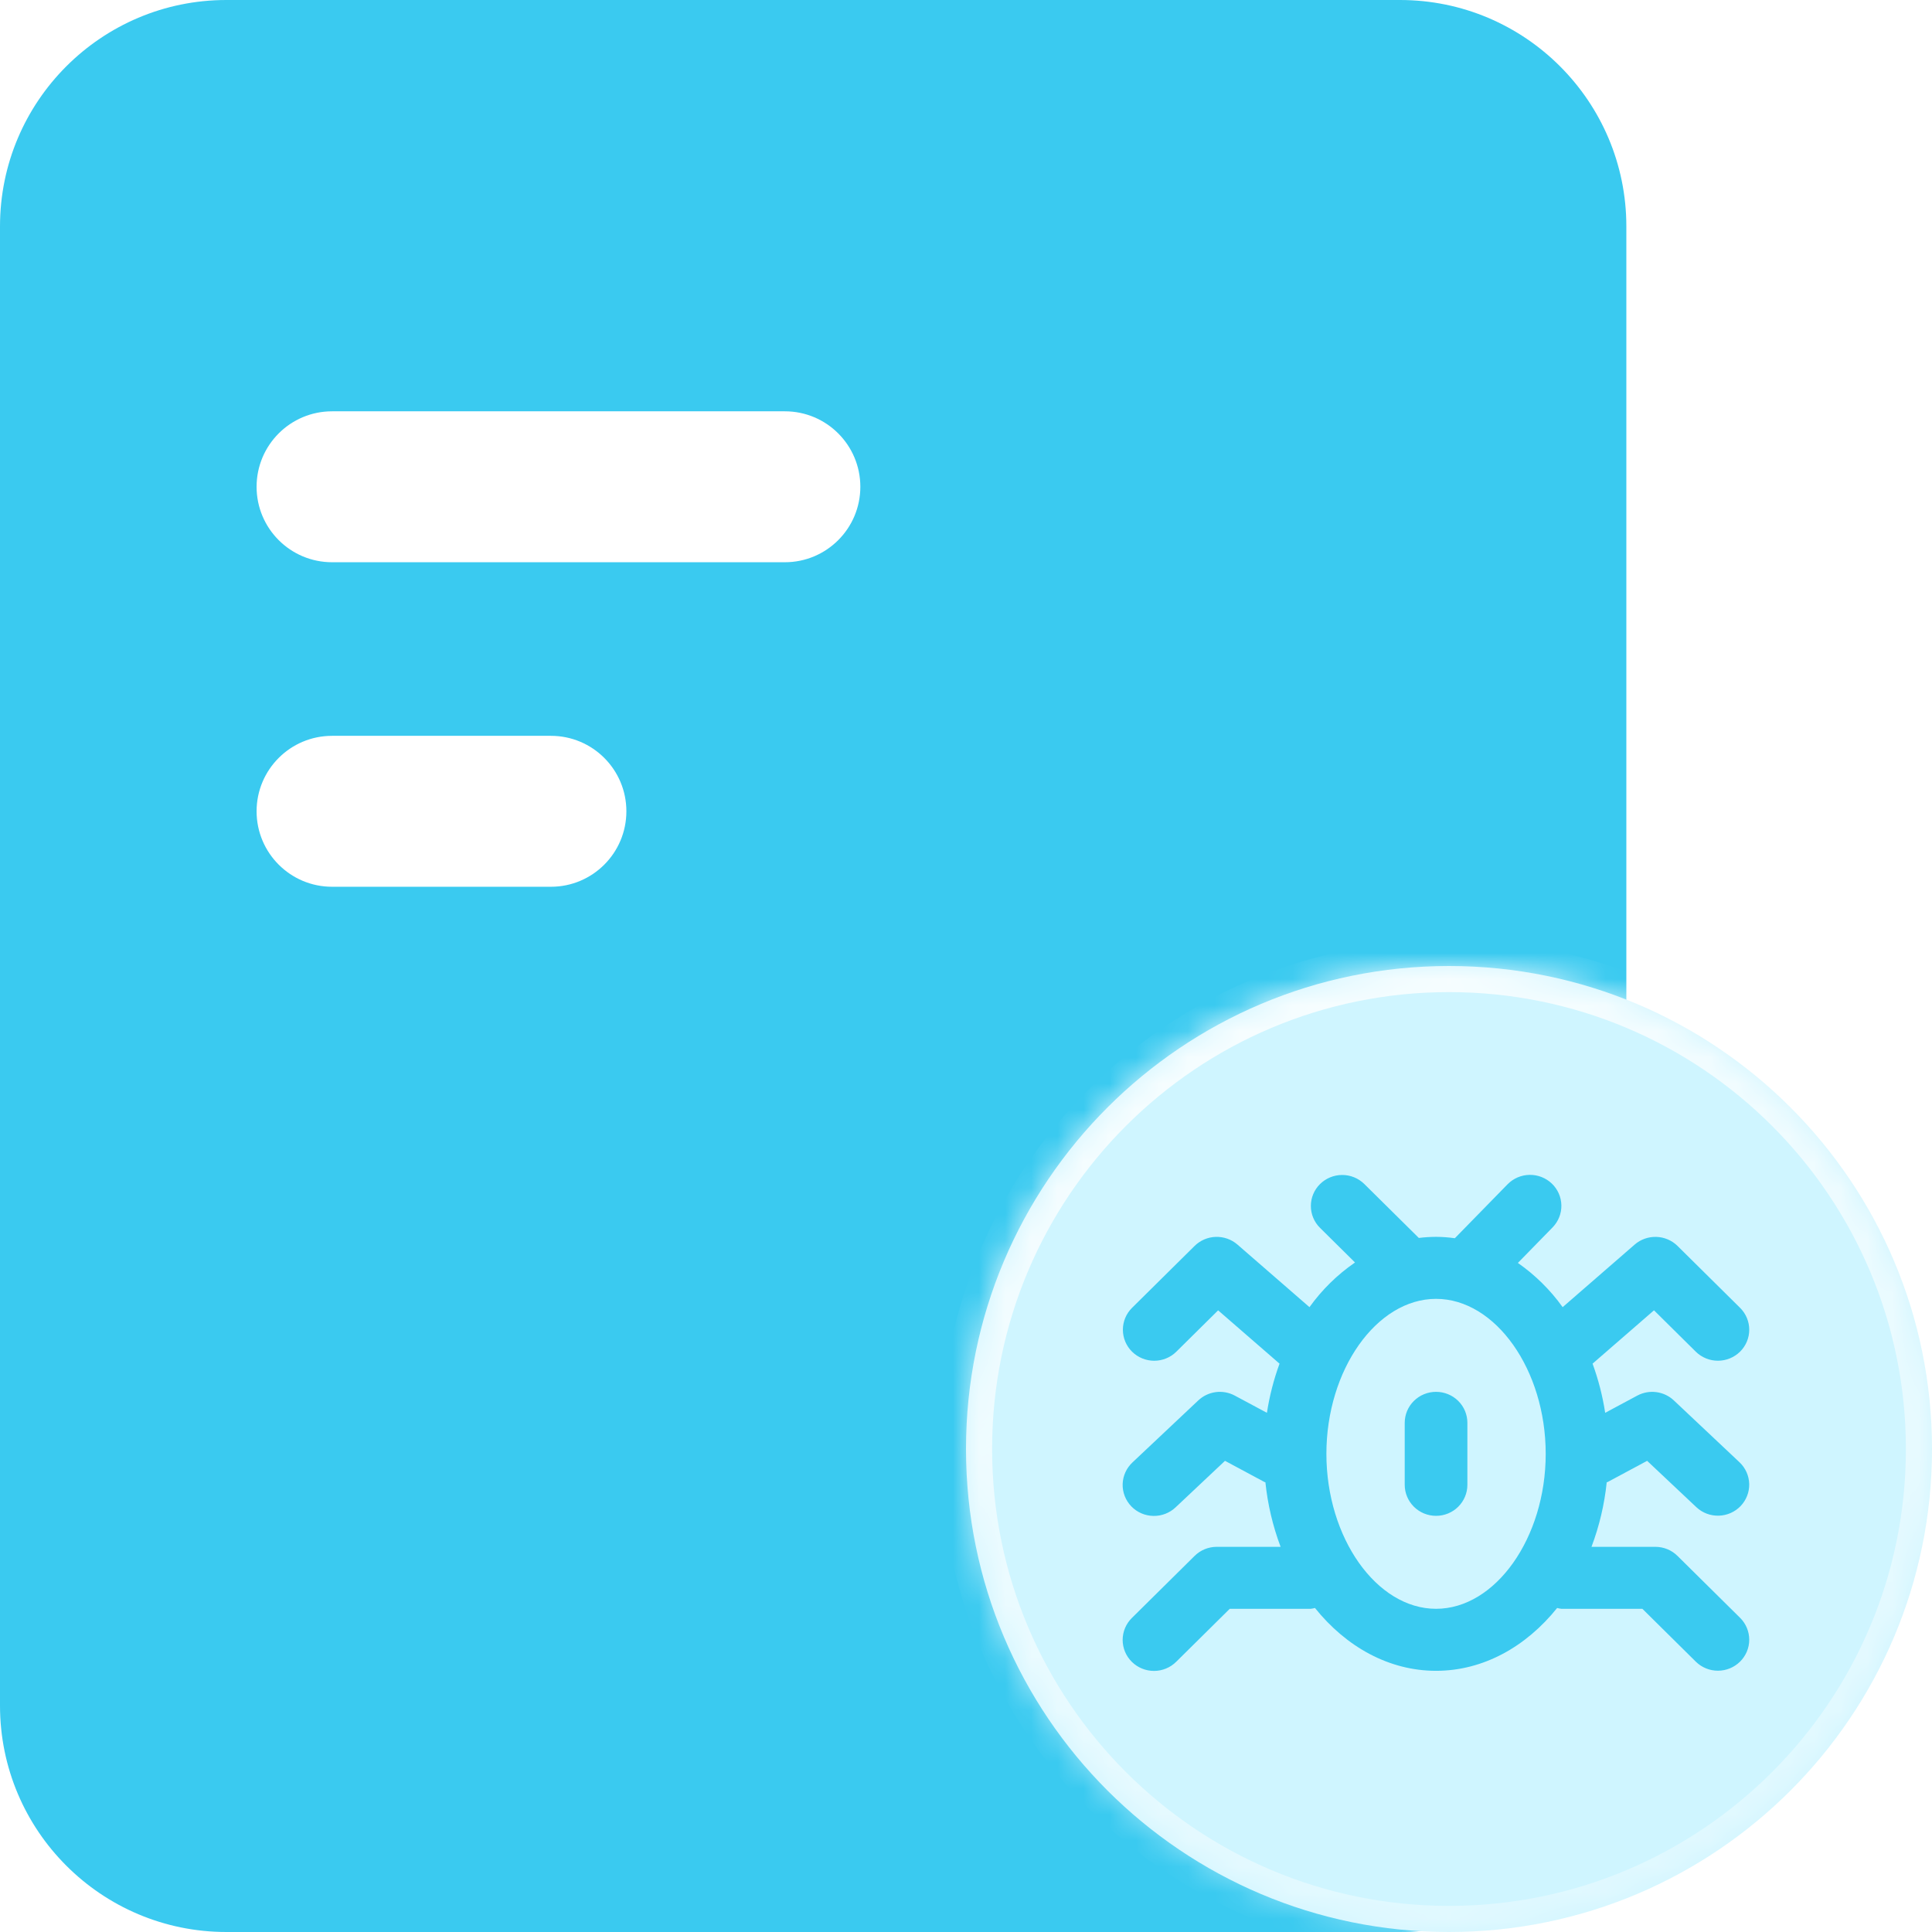
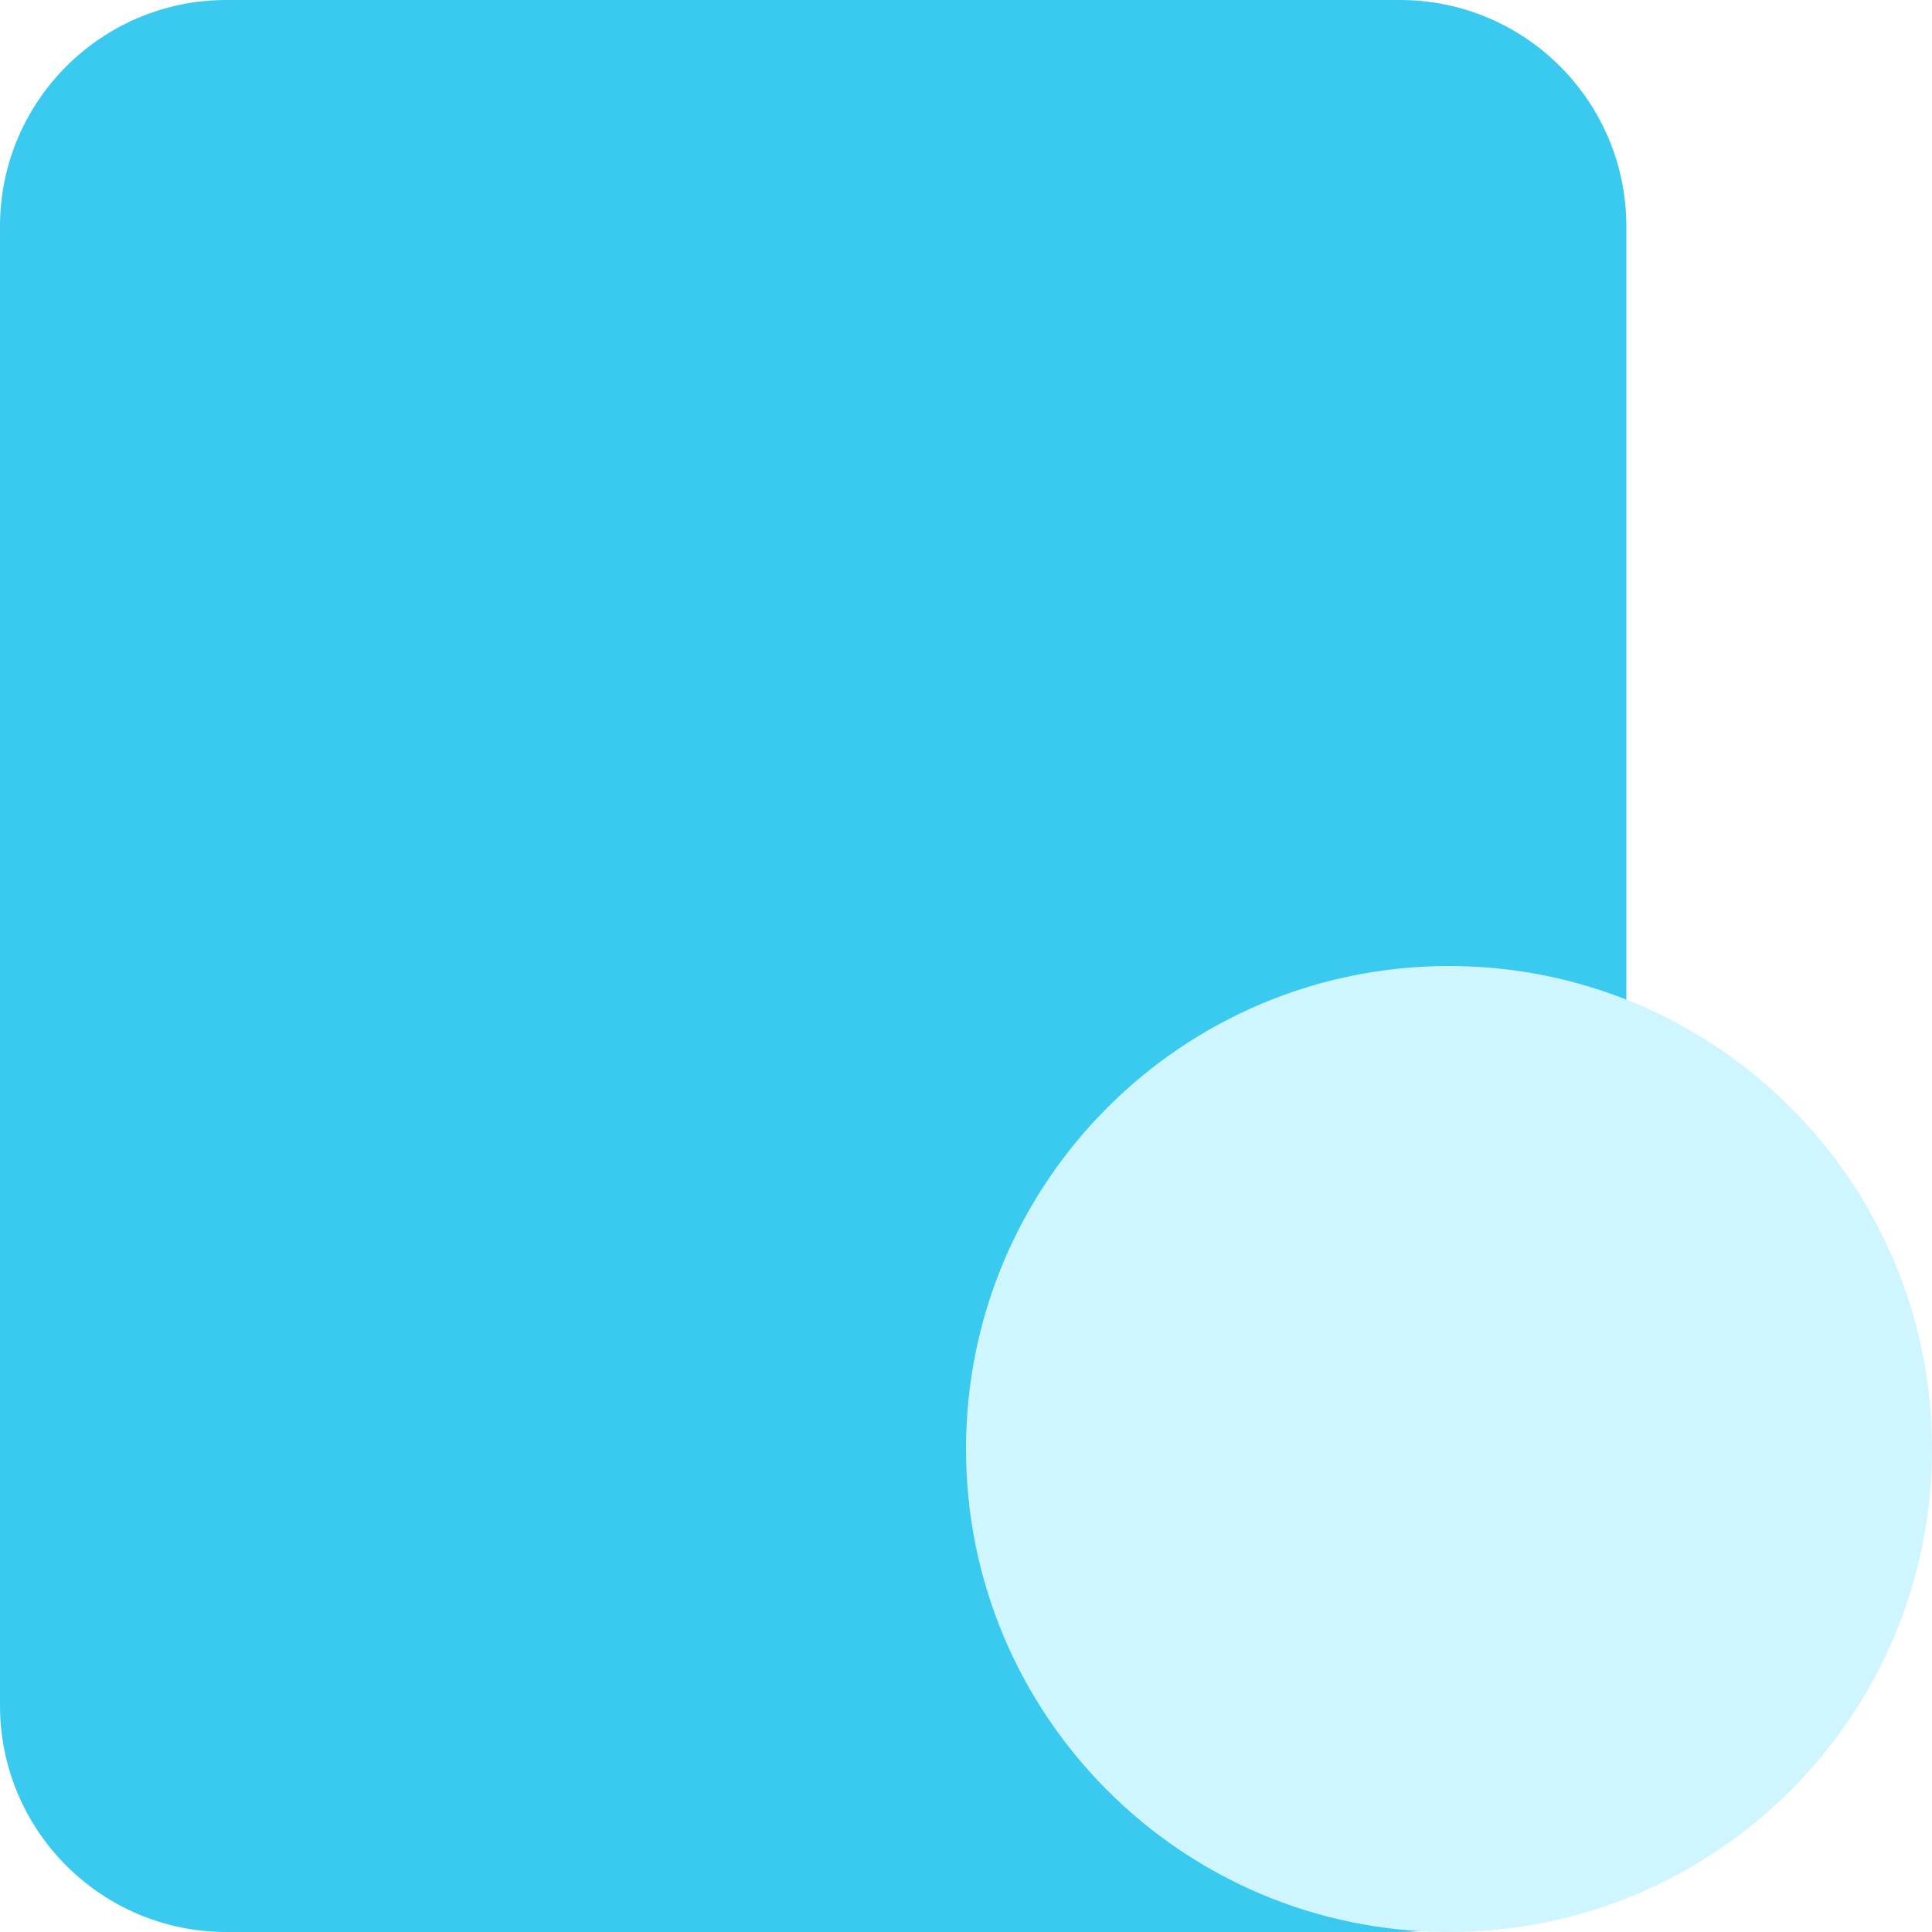
<svg xmlns="http://www.w3.org/2000/svg" width="74" height="74" viewBox="0 0 74 74" fill="none">
  <path fill-rule="evenodd" clip-rule="evenodd" d="M53.621 0H8.672C3.883 0 0 3.883 0 8.672V65.328C0 70.118 3.883 74 8.672 74H53.621C58.41 74 62.293 70.118 62.293 65.328V8.672C62.293 3.883 58.41 0 53.621 0Z" fill="#3ACAF0" />
-   <path d="M12.719 15.754H30.062C31.659 15.754 32.953 17.048 32.953 18.645C32.953 20.241 31.659 21.535 30.062 21.535H12.719C11.122 21.535 9.828 20.241 9.828 18.645C9.828 17.048 11.122 15.754 12.719 15.754ZM12.719 28.184H21.102C22.698 28.184 23.992 29.478 23.992 31.074C23.992 32.67 22.698 33.965 21.102 33.965H12.719C11.122 33.965 9.828 32.67 9.828 31.074C9.828 29.478 11.122 28.184 12.719 28.184Z" fill="white" />
  <g filter="url(#filter0_b_212_110)">
    <mask id="path-3-inside-1_212_110" fill="white">
-       <path fill-rule="evenodd" clip-rule="evenodd" d="M74 55.5C74 45.283 65.717 37 55.5 37C45.283 37 37 45.283 37 55.5C37 65.717 45.283 74 55.5 74C65.717 74 74 65.717 74 55.5Z" />
-     </mask>
+       </mask>
    <path fill-rule="evenodd" clip-rule="evenodd" d="M74 55.5C74 45.283 65.717 37 55.5 37C45.283 37 37 45.283 37 55.5C37 65.717 45.283 74 55.5 74C65.717 74 74 65.717 74 55.5Z" fill="#CFF5FF" />
-     <path d="M55.5 38C65.165 38 73 45.835 73 55.5H75C75 44.73 66.27 36 55.5 36V38ZM38 55.5C38 45.835 45.835 38 55.5 38V36C44.73 36 36 44.73 36 55.5H38ZM55.5 73C45.835 73 38 65.165 38 55.5H36C36 66.27 44.73 75 55.5 75V73ZM73 55.5C73 65.165 65.165 73 55.5 73V75C66.27 75 75 66.27 75 55.5H73Z" fill="url(#paint0_linear_212_110)" mask="url(#path-3-inside-1_212_110)" />
+     <path d="M55.5 38H75C75 44.73 66.27 36 55.5 36V38ZM38 55.5C38 45.835 45.835 38 55.5 38V36C44.73 36 36 44.73 36 55.5H38ZM55.5 73C45.835 73 38 65.165 38 55.5H36C36 66.27 44.73 75 55.5 75V73ZM73 55.5C73 65.165 65.165 73 55.5 73V75C66.27 75 75 66.27 75 55.5H73Z" fill="url(#paint0_linear_212_110)" mask="url(#path-3-inside-1_212_110)" />
  </g>
-   <path d="M63.352 50.188L64.956 51.776C65.181 51.996 65.486 52.12 65.803 52.119C66.12 52.118 66.424 51.993 66.649 51.771C66.873 51.55 66.999 51.249 67 50.935C67.001 50.621 66.876 50.32 66.653 50.097L64.253 47.722C64.037 47.509 63.747 47.385 63.443 47.376C63.138 47.366 62.841 47.471 62.612 47.67L59.853 50.067C59.383 49.41 58.803 48.837 58.138 48.373L59.467 47.013C59.688 46.786 59.81 46.483 59.804 46.168C59.799 45.853 59.668 45.553 59.439 45.334C59.21 45.115 58.903 44.995 58.585 45C58.266 45.005 57.963 45.136 57.742 45.362L55.724 47.427C55.486 47.393 55.245 47.375 55.004 47.374C54.783 47.375 54.563 47.389 54.344 47.416L52.253 45.347C52.028 45.127 51.723 45.003 51.406 45.004C51.089 45.005 50.785 45.13 50.56 45.352C50.336 45.574 50.209 45.874 50.209 46.188C50.208 46.502 50.333 46.803 50.556 47.026L51.9 48.356C51.223 48.822 50.633 49.401 50.156 50.067L47.397 47.67C47.168 47.471 46.871 47.366 46.566 47.375C46.261 47.385 45.972 47.509 45.756 47.722L43.356 50.097C43.133 50.32 43.008 50.621 43.009 50.935C43.01 51.249 43.136 51.55 43.36 51.772C43.584 51.994 43.889 52.119 44.206 52.12C44.523 52.12 44.828 51.997 45.053 51.776L46.657 50.189L49.009 52.231C48.786 52.842 48.624 53.473 48.526 54.114L47.296 53.455C47.073 53.335 46.817 53.288 46.566 53.321C46.315 53.355 46.08 53.466 45.897 53.639L43.377 56.013C43.262 56.121 43.169 56.249 43.105 56.392C43.04 56.535 43.005 56.689 43 56.845C42.996 57.001 43.023 57.157 43.08 57.303C43.137 57.449 43.222 57.582 43.331 57.696C43.44 57.809 43.571 57.9 43.715 57.963C43.86 58.026 44.016 58.06 44.174 58.063C44.332 58.067 44.489 58.039 44.636 57.982C44.783 57.925 44.918 57.84 45.032 57.731L46.92 55.953L48.433 56.765C48.444 56.77 48.457 56.77 48.468 56.775C48.555 57.62 48.751 58.451 49.05 59.247H46.604C46.447 59.247 46.291 59.278 46.145 59.337C46 59.397 45.867 59.484 45.756 59.595L43.356 61.969C43.244 62.079 43.154 62.21 43.093 62.355C43.032 62.499 43.001 62.654 43 62.81C43 62.966 43.031 63.121 43.091 63.266C43.151 63.41 43.24 63.542 43.352 63.652C43.464 63.763 43.596 63.85 43.742 63.91C43.889 63.97 44.045 64 44.203 64C44.361 64 44.518 63.968 44.663 63.908C44.809 63.848 44.941 63.759 45.053 63.648L47.102 61.621H50.204C50.259 61.615 50.313 61.604 50.366 61.589C51.559 63.075 53.198 63.996 55.004 63.996C56.811 63.996 58.449 63.075 59.642 61.589C59.695 61.604 59.749 61.615 59.804 61.621H62.907L64.956 63.648C65.181 63.869 65.486 63.993 65.803 63.992C66.12 63.991 66.424 63.866 66.648 63.644C66.873 63.422 66.999 63.121 67 62.808C67 62.494 66.876 62.192 66.652 61.969L64.252 59.595C64.141 59.485 64.009 59.397 63.863 59.337C63.718 59.278 63.562 59.247 63.404 59.247H60.958C61.258 58.451 61.454 57.62 61.541 56.775C61.552 56.77 61.565 56.77 61.576 56.765L63.089 55.953L64.977 57.731C65.208 57.947 65.515 58.063 65.832 58.054C66.149 58.046 66.449 57.913 66.668 57.687C66.886 57.459 67.005 57.156 66.999 56.843C66.992 56.529 66.86 56.231 66.632 56.013L64.112 53.639C63.929 53.466 63.694 53.355 63.443 53.322C63.191 53.288 62.936 53.335 62.713 53.454L61.482 54.114C61.384 53.472 61.222 52.842 60.999 52.231L63.352 50.188ZM55.004 61.621C52.727 61.621 50.804 58.903 50.804 55.685C50.804 52.468 52.727 49.749 55.004 49.749C57.281 49.749 59.204 52.468 59.204 55.685C59.204 58.903 57.281 61.621 55.004 61.621ZM55.004 53.311C54.847 53.31 54.691 53.341 54.545 53.401C54.399 53.46 54.267 53.548 54.156 53.658C54.044 53.768 53.956 53.899 53.895 54.043C53.835 54.188 53.804 54.342 53.804 54.498V56.872C53.804 57.187 53.931 57.489 54.156 57.712C54.381 57.935 54.686 58.06 55.004 58.06C55.323 58.06 55.628 57.935 55.853 57.712C56.078 57.489 56.204 57.187 56.204 56.872V54.498C56.204 54.342 56.173 54.188 56.113 54.043C56.053 53.899 55.965 53.768 55.853 53.658C55.742 53.548 55.609 53.46 55.464 53.401C55.318 53.341 55.162 53.31 55.004 53.311Z" fill="#3ACAF0" />
  <defs>
    <filter id="filter0_b_212_110" x="18" y="18" width="75" height="75" filterUnits="userSpaceOnUse" color-interpolation-filters="sRGB">
      <feFlood flood-opacity="0" result="BackgroundImageFix" />
      <feGaussianBlur in="BackgroundImageFix" stdDeviation="9.5" />
      <feComposite in2="SourceAlpha" operator="in" result="effect1_backgroundBlur_212_110" />
      <feBlend mode="normal" in="SourceGraphic" in2="effect1_backgroundBlur_212_110" result="shape" />
    </filter>
    <linearGradient id="paint0_linear_212_110" x1="45.5" y1="25.5" x2="71" y2="97.5" gradientUnits="userSpaceOnUse">
      <stop stop-color="white" />
      <stop offset="1" stop-color="white" stop-opacity="0" />
    </linearGradient>
  </defs>
</svg>